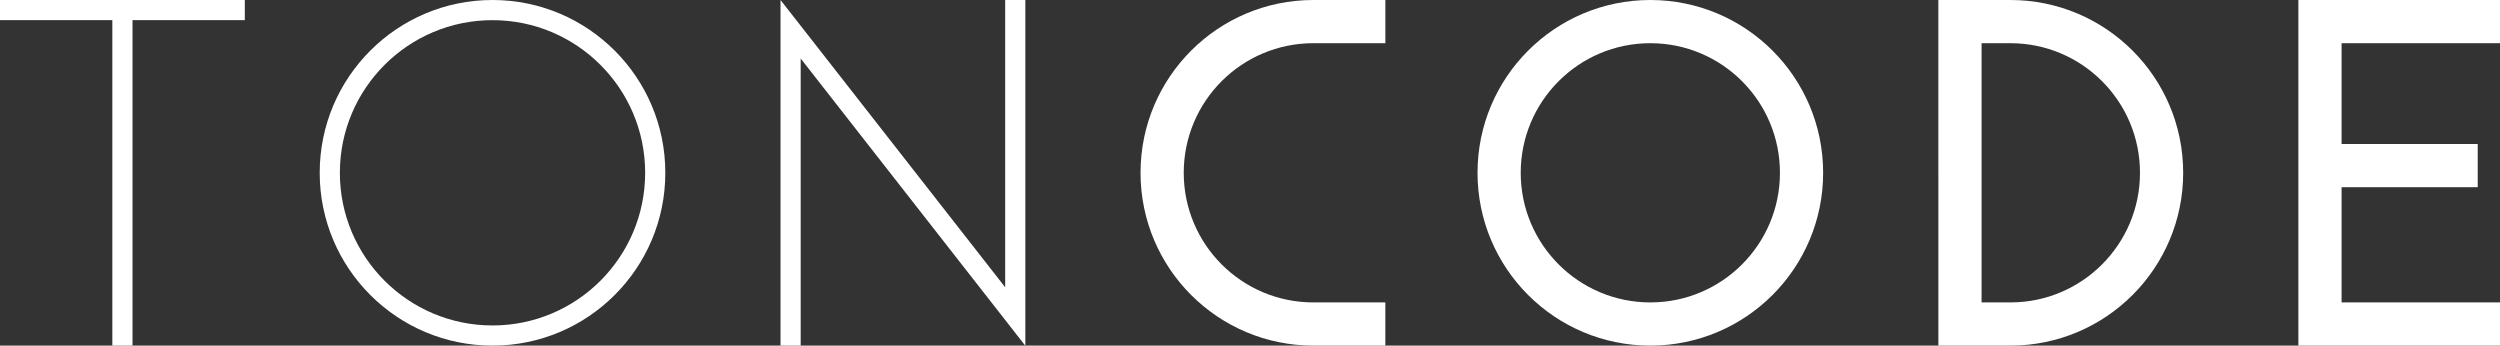
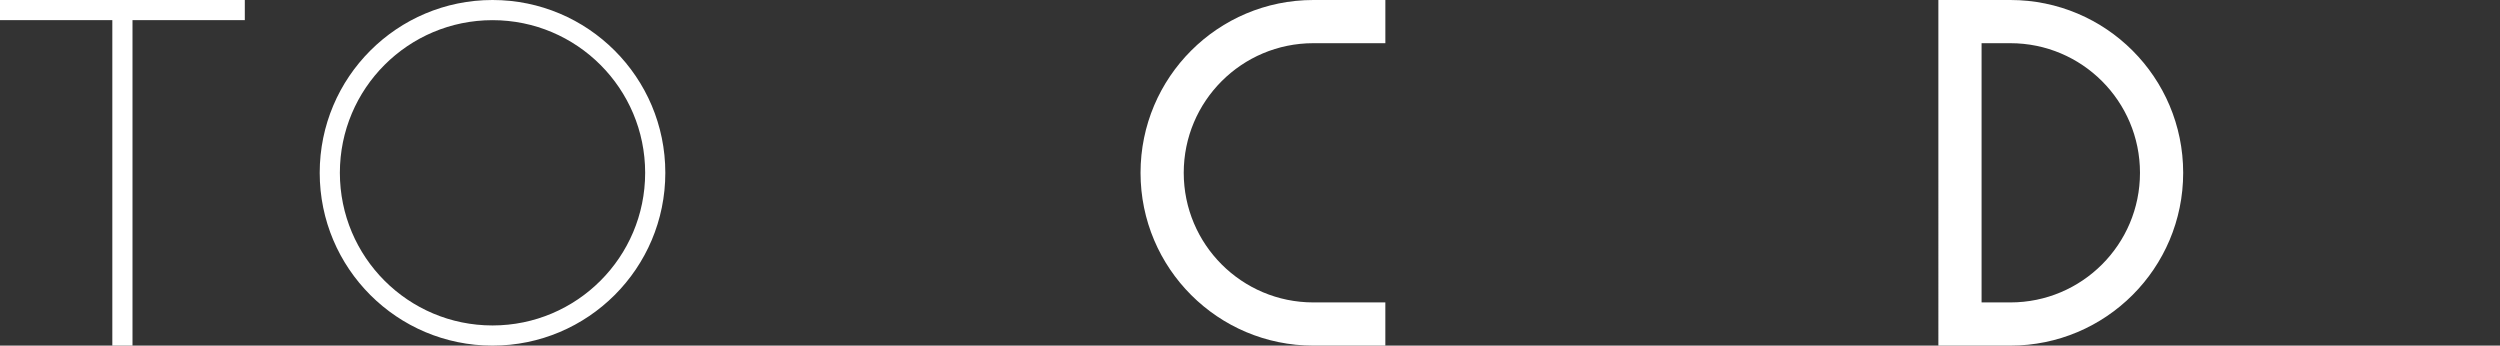
<svg xmlns="http://www.w3.org/2000/svg" id="_Слой_1" data-name="Слой 1" viewBox="0 0 1474.02 203.78">
  <rect x="0" y="0" width="1474.02" height="203.78" fill="#333333" stroke="none" />
  <defs>
    <style> .cls-1 { fill: #fff; } </style>
  </defs>
  <path class="cls-1" d="m816.82,25.47V0h-42.45C718.09,0,672.47,45.62,672.47,101.89s45.62,101.89,101.89,101.89h42.45v-25.47h-42.45c-42.2,0-76.42-34.21-76.42-76.42s34.21-76.42,76.42-76.42h0s42.45,0,42.45,0Z" />
  <path class="cls-1" d="m1185.33,0C1241.6,0,1287.22,45.62,1287.22,101.89s-45.62,101.89-101.89,101.89h-42.45V0h42.45Zm-16.98,178.31h16.98c42.2,0,76.42-34.21,76.42-76.42s-34.21-76.42-76.42-76.42h0s-16.98,0-16.98,0v152.84Z" />
  <path class="cls-1" d="m290.39,0C234.11,0,188.5,45.62,188.5,101.89s45.62,101.89,101.89,101.89,101.89-45.62,101.89-101.89S346.66,0,290.39,0Zm0,191.89c-49.71,0-90-40.3-90-90S240.68,11.89,290.39,11.89s90,40.3,90,90-40.3,90-90,90Z" />
  <polygon class="cls-1" points="144.34 0 0 0 0 11.89 66.23 11.89 66.23 203.78 78.12 203.78 78.12 11.89 144.34 11.89 144.34 0" />
-   <polygon class="cls-1" points="592.66 0 592.66 169.37 472.09 15.19 460.2 0 460.2 0 460.2 0 460.2 19.29 460.2 203.78 472.09 203.78 472.09 34.49 592.66 188.66 604.48 203.78 604.55 203.78 604.55 184.57 604.55 0 592.66 0" />
-   <polygon class="cls-1" points="1474.02 25.47 1474.02 0 1380.62 0 1363.63 0 1355.14 0 1355.14 203.78 1380.62 203.78 1380.62 203.78 1474.02 203.78 1474.02 178.31 1380.62 178.31 1380.62 110.38 1460.89 110.38 1460.89 84.91 1380.62 84.91 1380.62 25.47 1474.02 25.47" />
-   <path class="cls-1" d="m973.05,0C916.78,0,871.16,45.62,871.16,101.89s45.62,101.89,101.89,101.89,101.89-45.62,101.89-101.89S1029.32,0,973.05,0Zm0,178.31c-42.2,0-76.42-34.21-76.42-76.42s34.21-76.42,76.42-76.42,76.42,34.21,76.42,76.42-34.21,76.42-76.42,76.42Z" />
</svg>